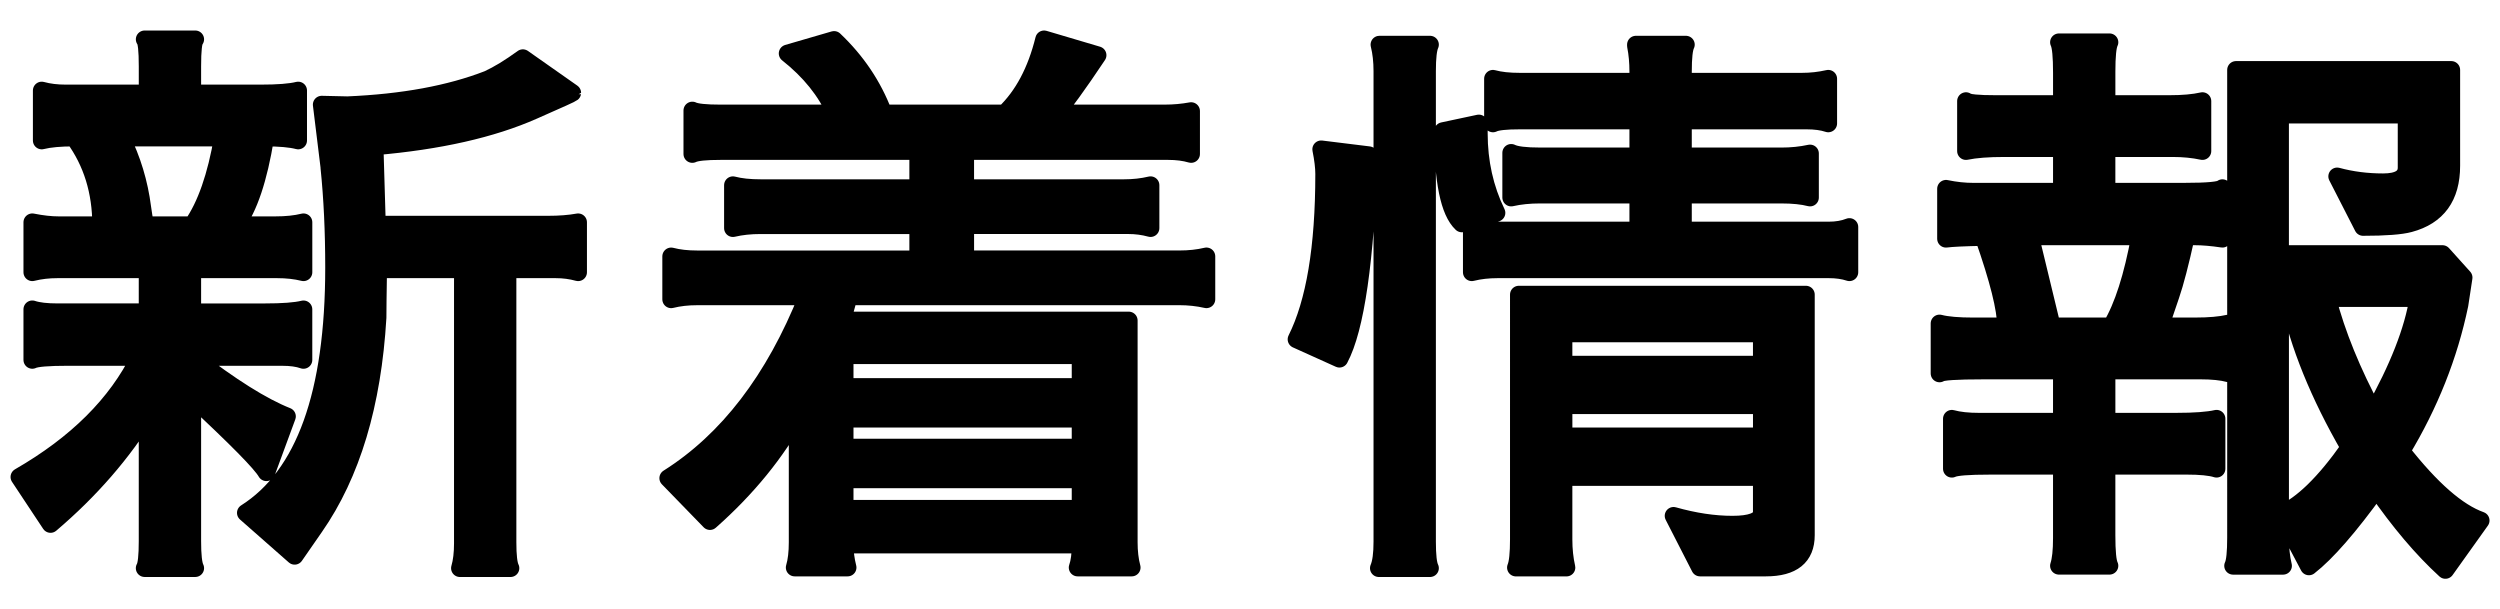
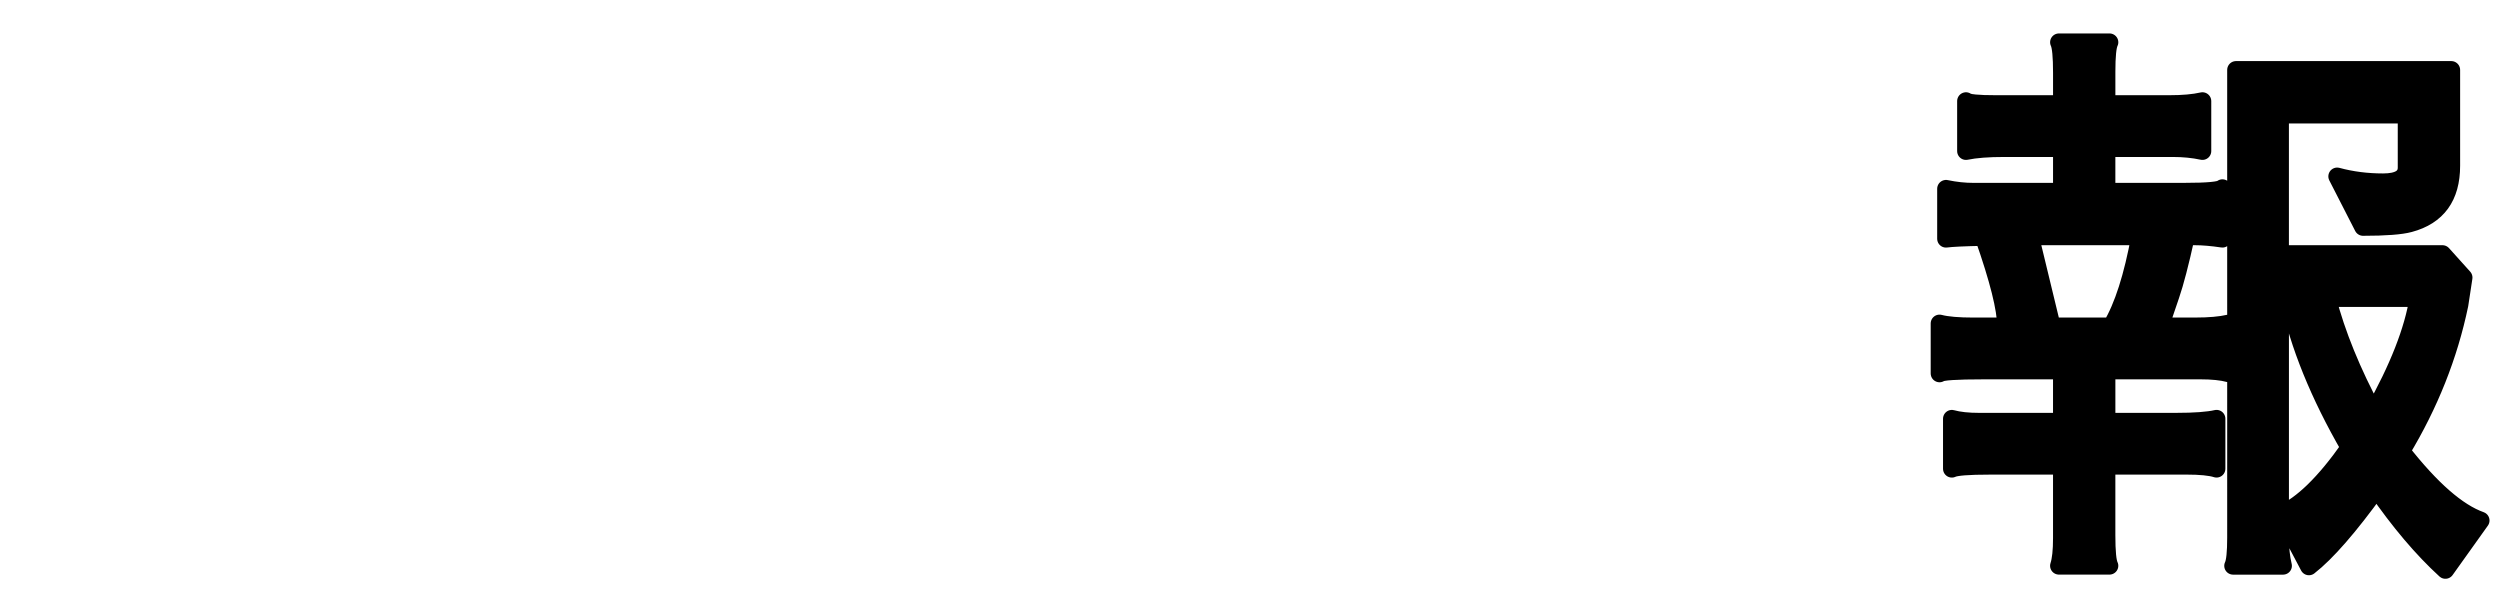
<svg xmlns="http://www.w3.org/2000/svg" version="1.1" id="レイヤー_1" x="0px" y="0px" width="119px" height="29px" viewBox="0 0 119 29" enable-background="new 0 0 119 29" xml:space="preserve">
-   <path stroke="#000000" stroke-width="0.84" stroke-linecap="round" stroke-linejoin="round" stroke-miterlimit="10" d="  M12.681,22.48c-0.243-0.43-1.419-1.625-3.528-3.584v6.859c0,0.672,0.047,1.102,0.141,1.289H6.885c0.093-0.15,0.14-0.58,0.14-1.289  v-6.131c-1.194,1.941-2.734,3.715-4.62,5.318l-1.483-2.238c2.725-1.568,4.638-3.473,5.739-5.713H3.245  c-0.951,0-1.521,0.047-1.708,0.141v-2.409c0.28,0.094,0.682,0.14,1.204,0.14h4.284V12.82H2.741c-0.43,0-0.83,0.046-1.204,0.14v-2.38  c0.467,0.094,0.887,0.14,1.261,0.14h2.016c0-1.605-0.43-2.996-1.288-4.172c-0.653,0-1.167,0.046-1.54,0.14v-2.38  c0.336,0.094,0.719,0.14,1.148,0.14h3.892V3.16c0-0.765-0.047-1.194-0.14-1.288h2.408C9.2,1.965,9.153,2.395,9.153,3.16v1.288h3.248  c0.821,0,1.419-0.046,1.792-0.14v2.38c-0.354-0.093-0.877-0.14-1.567-0.14c-0.318,1.96-0.784,3.351-1.4,4.172h1.876  c0.522,0,0.971-0.046,1.344-0.14v2.38c-0.373-0.093-0.793-0.14-1.26-0.14H9.153v2.044h3.444c0.858,0,1.475-0.046,1.848-0.14v2.409  c-0.262-0.094-0.598-0.141-1.008-0.141H9.153c1.829,1.418,3.332,2.361,4.508,2.828L12.681,22.48z M5.765,6.548  c0.522,1.045,0.858,2.156,1.008,3.332c0.037,0.28,0.084,0.56,0.14,0.84h2.24c0.653-0.933,1.139-2.324,1.456-4.172H5.765z   M15.901,12.736c0-1.717-0.074-3.304-0.224-4.76V7.948l-0.364-2.968l1.232,0.028c2.632-0.112,4.862-0.522,6.691-1.232  c0.485-0.224,1.036-0.56,1.652-1.008l2.352,1.652c0,0.019-0.615,0.299-1.848,0.84c-1.979,0.877-4.499,1.447-7.56,1.708l0.111,3.724  h8.148c0.541,0,1.017-0.037,1.428-0.112v2.38c-0.336-0.093-0.69-0.14-1.063-0.14h-2.297v12.993c0,0.635,0.047,1.045,0.141,1.232  h-2.408c0.093-0.318,0.14-0.711,0.14-1.178V12.82h-4.031c-0.02,1.232-0.028,1.998-0.028,2.295c-0.243,4.127-1.241,7.449-2.996,9.969  l-0.952,1.373l-2.324-2.045C14.501,22.639,15.901,18.746,15.901,12.736z" />
-   <path stroke="#000000" stroke-width="0.84" stroke-linecap="round" stroke-linejoin="round" stroke-miterlimit="10" d="  M52.246,2.627c-0.934,1.4-1.605,2.324-2.016,2.772h5.236c0.41,0,0.821-0.037,1.231-0.112v2.044c-0.317-0.093-0.682-0.14-1.092-0.14  h-9.66v1.764h7.561c0.447,0,0.867-0.046,1.26-0.14v2.044c-0.336-0.093-0.691-0.14-1.064-0.14h-7.756v1.624h10.192  c0.466,0,0.896-0.046,1.288-0.14v2.044c-0.411-0.093-0.841-0.14-1.288-0.14H40.402c-0.112,0.392-0.215,0.775-0.308,1.148H53.73  v10.557c0,0.447,0.046,0.85,0.14,1.203h-2.576c0.094-0.262,0.141-0.625,0.141-1.092H40.206c0,0.355,0.047,0.719,0.141,1.092h-2.521  c0.094-0.316,0.141-0.719,0.141-1.203V19.68c-1.009,1.848-2.399,3.557-4.173,5.125l-1.987-2.045  c2.837-1.791,5.049-4.676,6.636-8.652h-5.264c-0.448,0-0.859,0.047-1.232,0.14v-2.044c0.354,0.094,0.766,0.14,1.232,0.14h10.527  V10.72h-7.504c-0.485,0-0.924,0.047-1.315,0.14V8.815c0.354,0.094,0.793,0.14,1.315,0.14h7.504V7.191h-9.407  c-0.71,0-1.158,0.047-1.345,0.14V5.26c0.187,0.093,0.635,0.14,1.345,0.14h5.487c-0.467-1.064-1.231-2.016-2.296-2.856l2.212-0.644  c1.064,1.008,1.849,2.175,2.353,3.5h5.768c0.877-0.84,1.503-2.016,1.876-3.528L52.246,2.627z M51.435,18.42v-1.512H40.206v1.512  H51.435z M51.435,21.305v-1.373H40.206v1.373H51.435z M40.206,24.217h11.229v-1.4H40.206V24.217z" />
-   <path stroke="#000000" stroke-width="0.84" stroke-linecap="round" stroke-linejoin="round" stroke-miterlimit="10" d="  M61.713,16.152c0.877-1.755,1.316-4.378,1.316-7.869c0-0.317-0.047-0.709-0.141-1.176l2.269,0.28  c-0.168,5.021-0.635,8.251-1.4,9.688L61.713,16.152z M68.069,2.124c-0.094,0.206-0.141,0.625-0.141,1.26v22.399  c0,0.654,0.047,1.074,0.141,1.262h-2.437c0.112-0.262,0.168-0.682,0.168-1.262V3.384c0-0.466-0.047-0.887-0.14-1.26H68.069z   M68.685,6.24l1.708-0.364c0,0.168,0,0.327,0,0.476c0,1.363,0.28,2.623,0.841,3.78l-1.652,0.504  C68.983,10.076,68.685,8.61,68.685,6.24z M70.057,10.832c0.225,0.094,0.635,0.14,1.232,0.14h6.692V9.264h-4.677  c-0.504,0-0.961,0.047-1.372,0.14V7.275c0.225,0.112,0.682,0.168,1.372,0.168h4.677V5.736h-5.628c-0.673,0-1.103,0.046-1.288,0.14  V3.748c0.336,0.094,0.765,0.14,1.288,0.14h5.628V3.412c0-0.448-0.038-0.858-0.112-1.232V2.124h2.38  c-0.094,0.187-0.14,0.616-0.14,1.288v0.476h5.655c0.43,0,0.85-0.046,1.261-0.14v2.128c-0.28-0.093-0.626-0.14-1.036-0.14h-5.88  v1.708h4.676c0.485,0,0.942-0.046,1.372-0.14v2.1c-0.355-0.093-0.812-0.14-1.372-0.14h-4.676v1.708h6.943  c0.373,0,0.7-0.056,0.98-0.168v2.156c-0.28-0.093-0.607-0.14-0.98-0.14H71.289c-0.448,0-0.858,0.046-1.232,0.14V10.832z   M79.661,24.553c0.989,0.279,1.922,0.42,2.8,0.42c0.877,0,1.344-0.178,1.4-0.533v-1.734h-9.437v2.967  c0,0.486,0.047,0.934,0.141,1.344h-2.408c0.093-0.223,0.14-0.672,0.14-1.344V14.023h13.664v11.453c0,1.025-0.635,1.539-1.904,1.539  h-3.136L79.661,24.553z M83.861,17.355v-1.484h-9.437v1.484H83.861z M74.425,20.771h9.437v-1.482h-9.437V20.771z" />
  <path stroke="#000000" stroke-width="0.84" stroke-linecap="round" stroke-linejoin="round" stroke-miterlimit="10" d="  M94.393,17.637c-1.288,0-1.979,0.047-2.072,0.139v-2.38c0.354,0.094,0.896,0.14,1.624,0.14h1.54c0-0.821-0.354-2.24-1.063-4.255  c-0.934,0.019-1.531,0.047-1.792,0.084v-2.38c0.447,0.094,0.886,0.14,1.315,0.14h4.2V7.052H95.4c-0.766,0-1.372,0.047-1.82,0.14  v-2.38c0.094,0.094,0.569,0.14,1.429,0.14h3.136V3.468c0-0.784-0.047-1.27-0.14-1.456h2.407c-0.093,0.187-0.14,0.653-0.14,1.4v1.54  h2.996c0.635,0,1.157-0.046,1.568-0.14v2.38c-0.43-0.093-0.906-0.14-1.429-0.14h-3.136v2.072h3.724c1.083,0,1.681-0.056,1.792-0.168  v2.408c-0.504-0.075-0.942-0.112-1.315-0.112h-0.42c-0.28,1.27-0.523,2.203-0.729,2.8l-0.504,1.483h1.681  c0.652,0,1.185-0.046,1.596-0.14v2.38c-0.336-0.092-0.794-0.139-1.372-0.139h-4.452v2.436h3.332c0.858,0,1.493-0.047,1.904-0.141  v2.381c-0.299-0.094-0.775-0.141-1.429-0.141h-3.808v3.305c0,0.783,0.047,1.27,0.14,1.455h-2.407c0.093-0.279,0.14-0.719,0.14-1.316  v-3.443H94.7c-1.008,0-1.605,0.047-1.792,0.141v-2.381c0.336,0.094,0.774,0.141,1.316,0.141h3.92v-2.436H94.393z M101.868,11.251  h-5.235l1.036,4.284h2.827C101.057,14.603,101.514,13.174,101.868,11.251z M111.249,8.396c0.689,0.187,1.418,0.28,2.184,0.28  c0.746,0,1.12-0.233,1.12-0.7v-2.52h-6.021v6.636h7.729l1.008,1.12l-0.196,1.288c-0.504,2.426-1.428,4.75-2.771,6.973  c1.418,1.811,2.678,2.912,3.779,3.303l-1.68,2.354c-1.102-1.008-2.193-2.297-3.275-3.865c-1.308,1.811-2.381,3.043-3.221,3.697  l-1.315-2.492c0.989-0.43,2.071-1.484,3.248-3.164c-1.456-2.521-2.418-4.891-2.885-7.113h-0.42v11.396  c0,0.504,0.047,0.953,0.141,1.344h-2.38c0.093-0.186,0.14-0.635,0.14-1.344V3.328h10.248v4.564c0,1.475-0.663,2.39-1.988,2.744  c-0.411,0.112-1.147,0.168-2.212,0.168L111.249,8.396z M110.772,14.191c0.448,1.719,1.186,3.529,2.212,5.434  c1.176-2.092,1.886-3.902,2.128-5.434H110.772z" />
</svg>